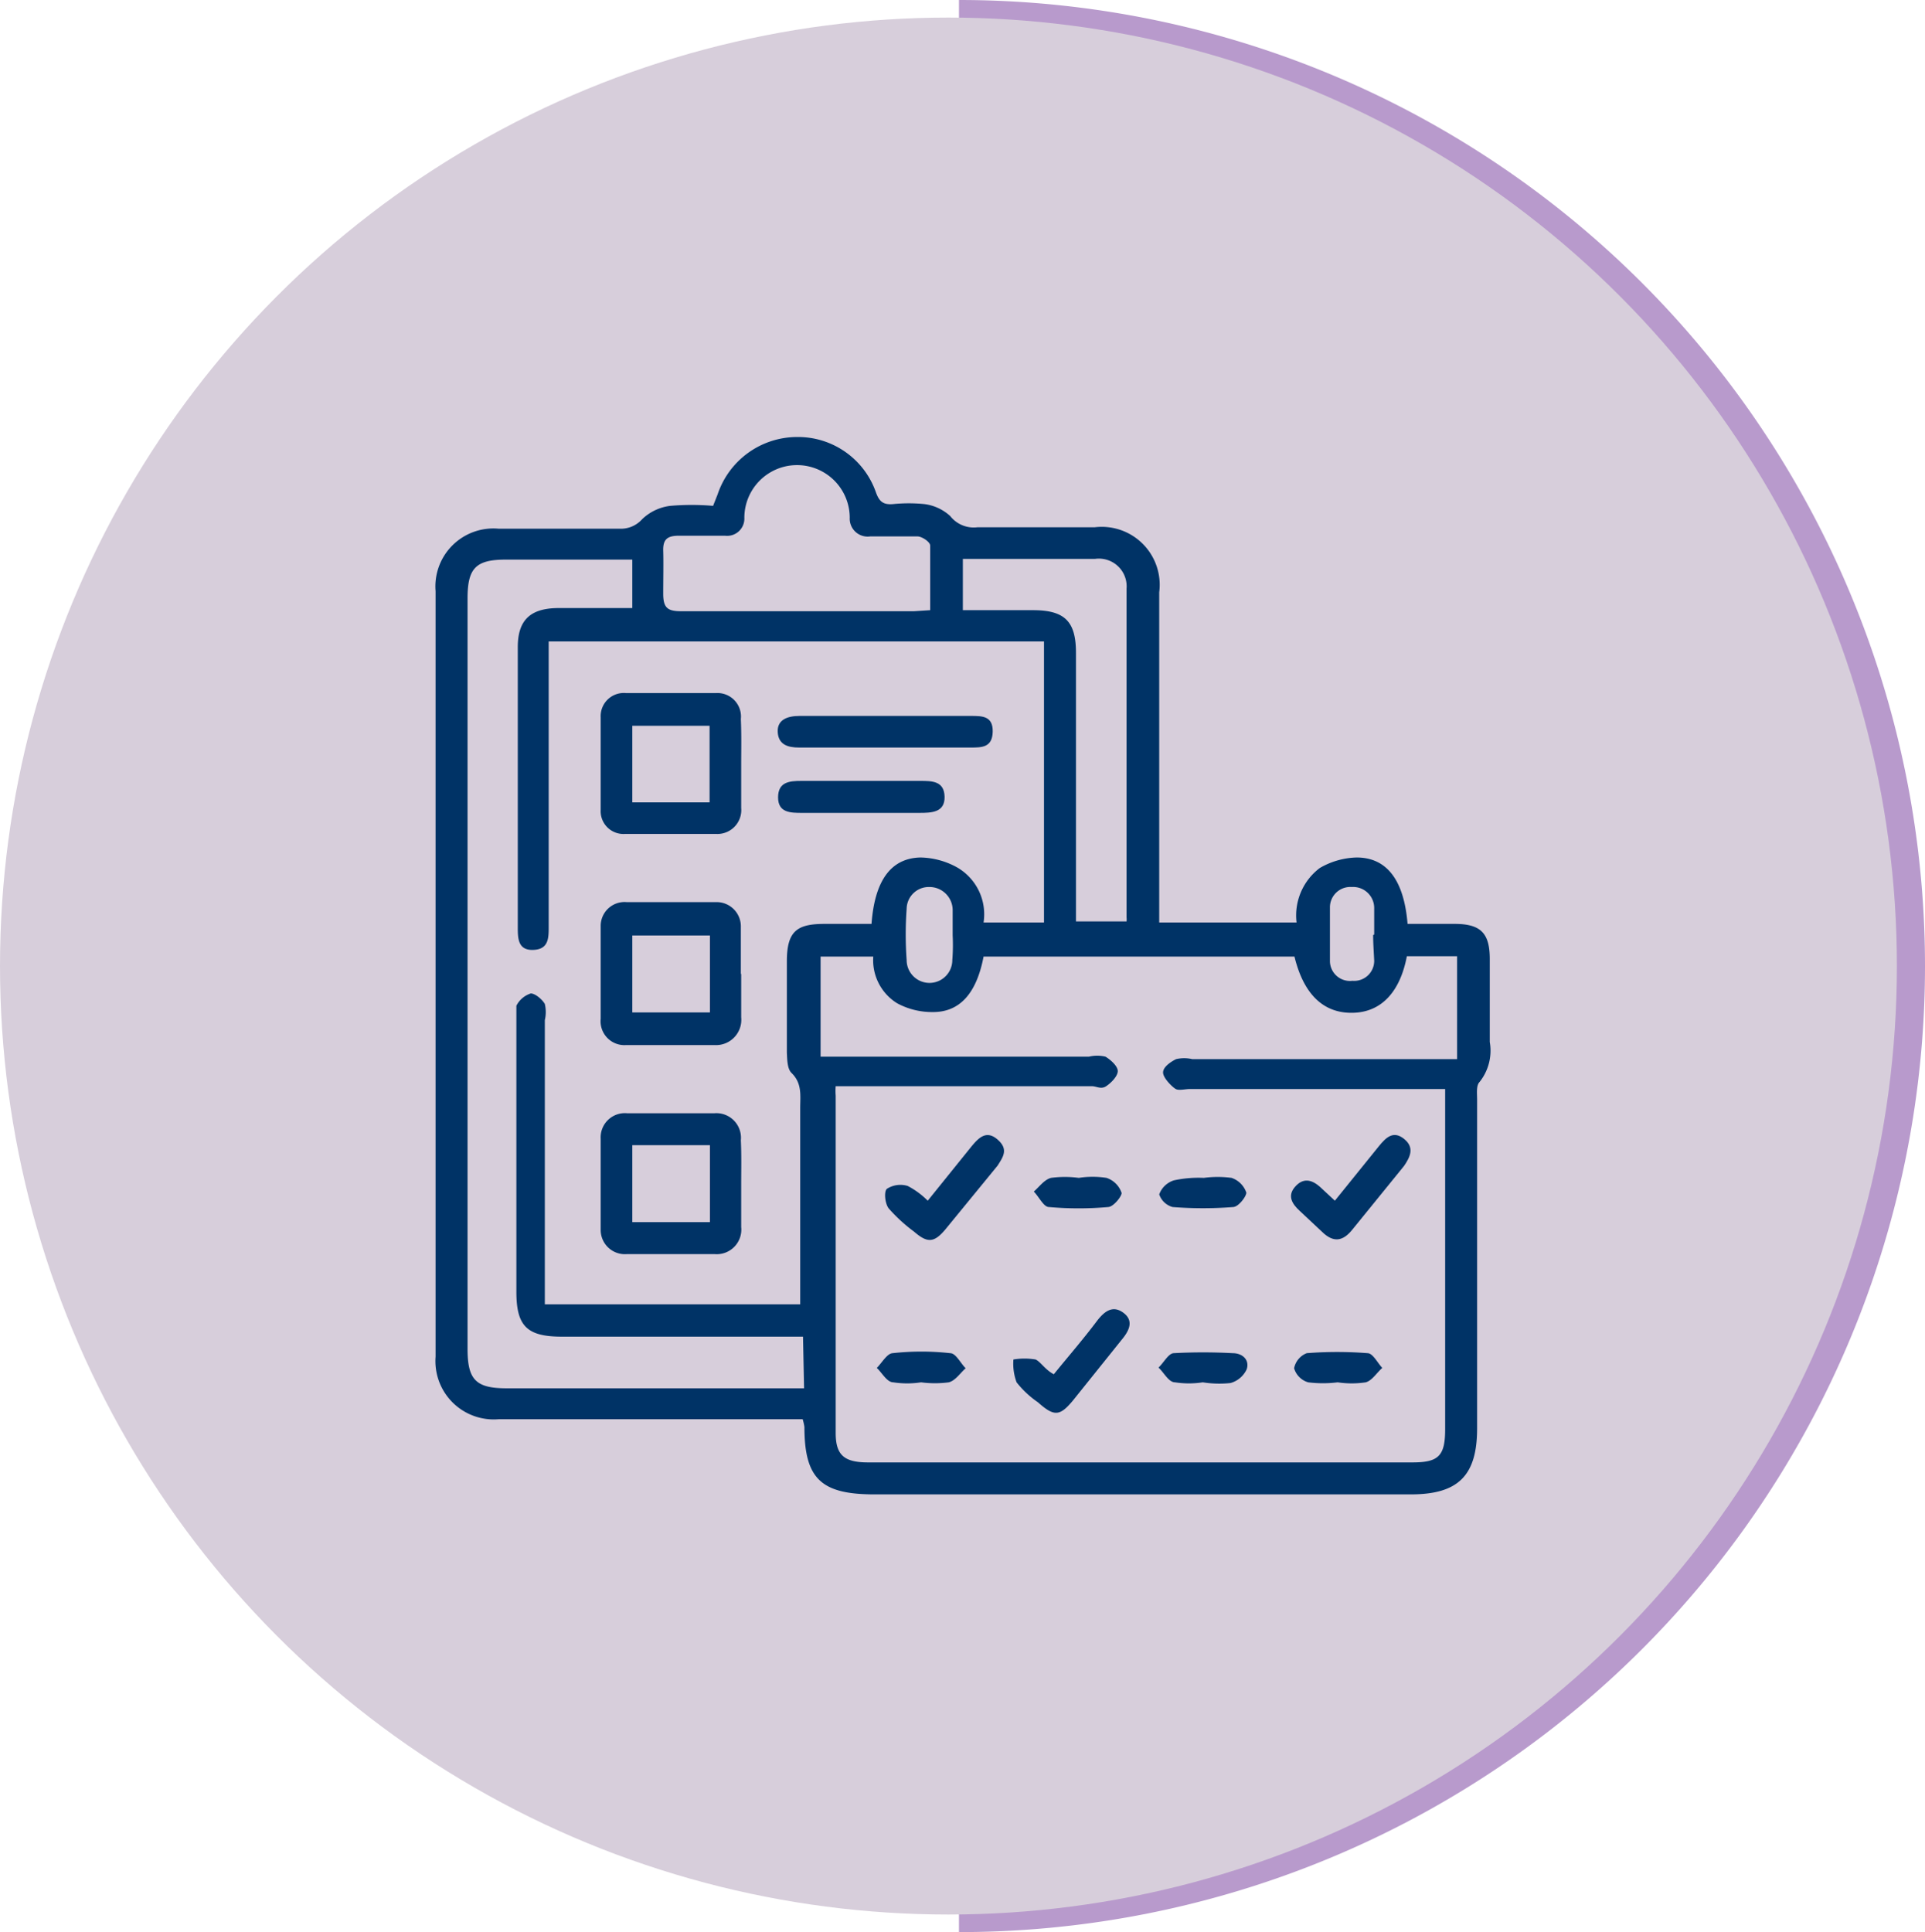
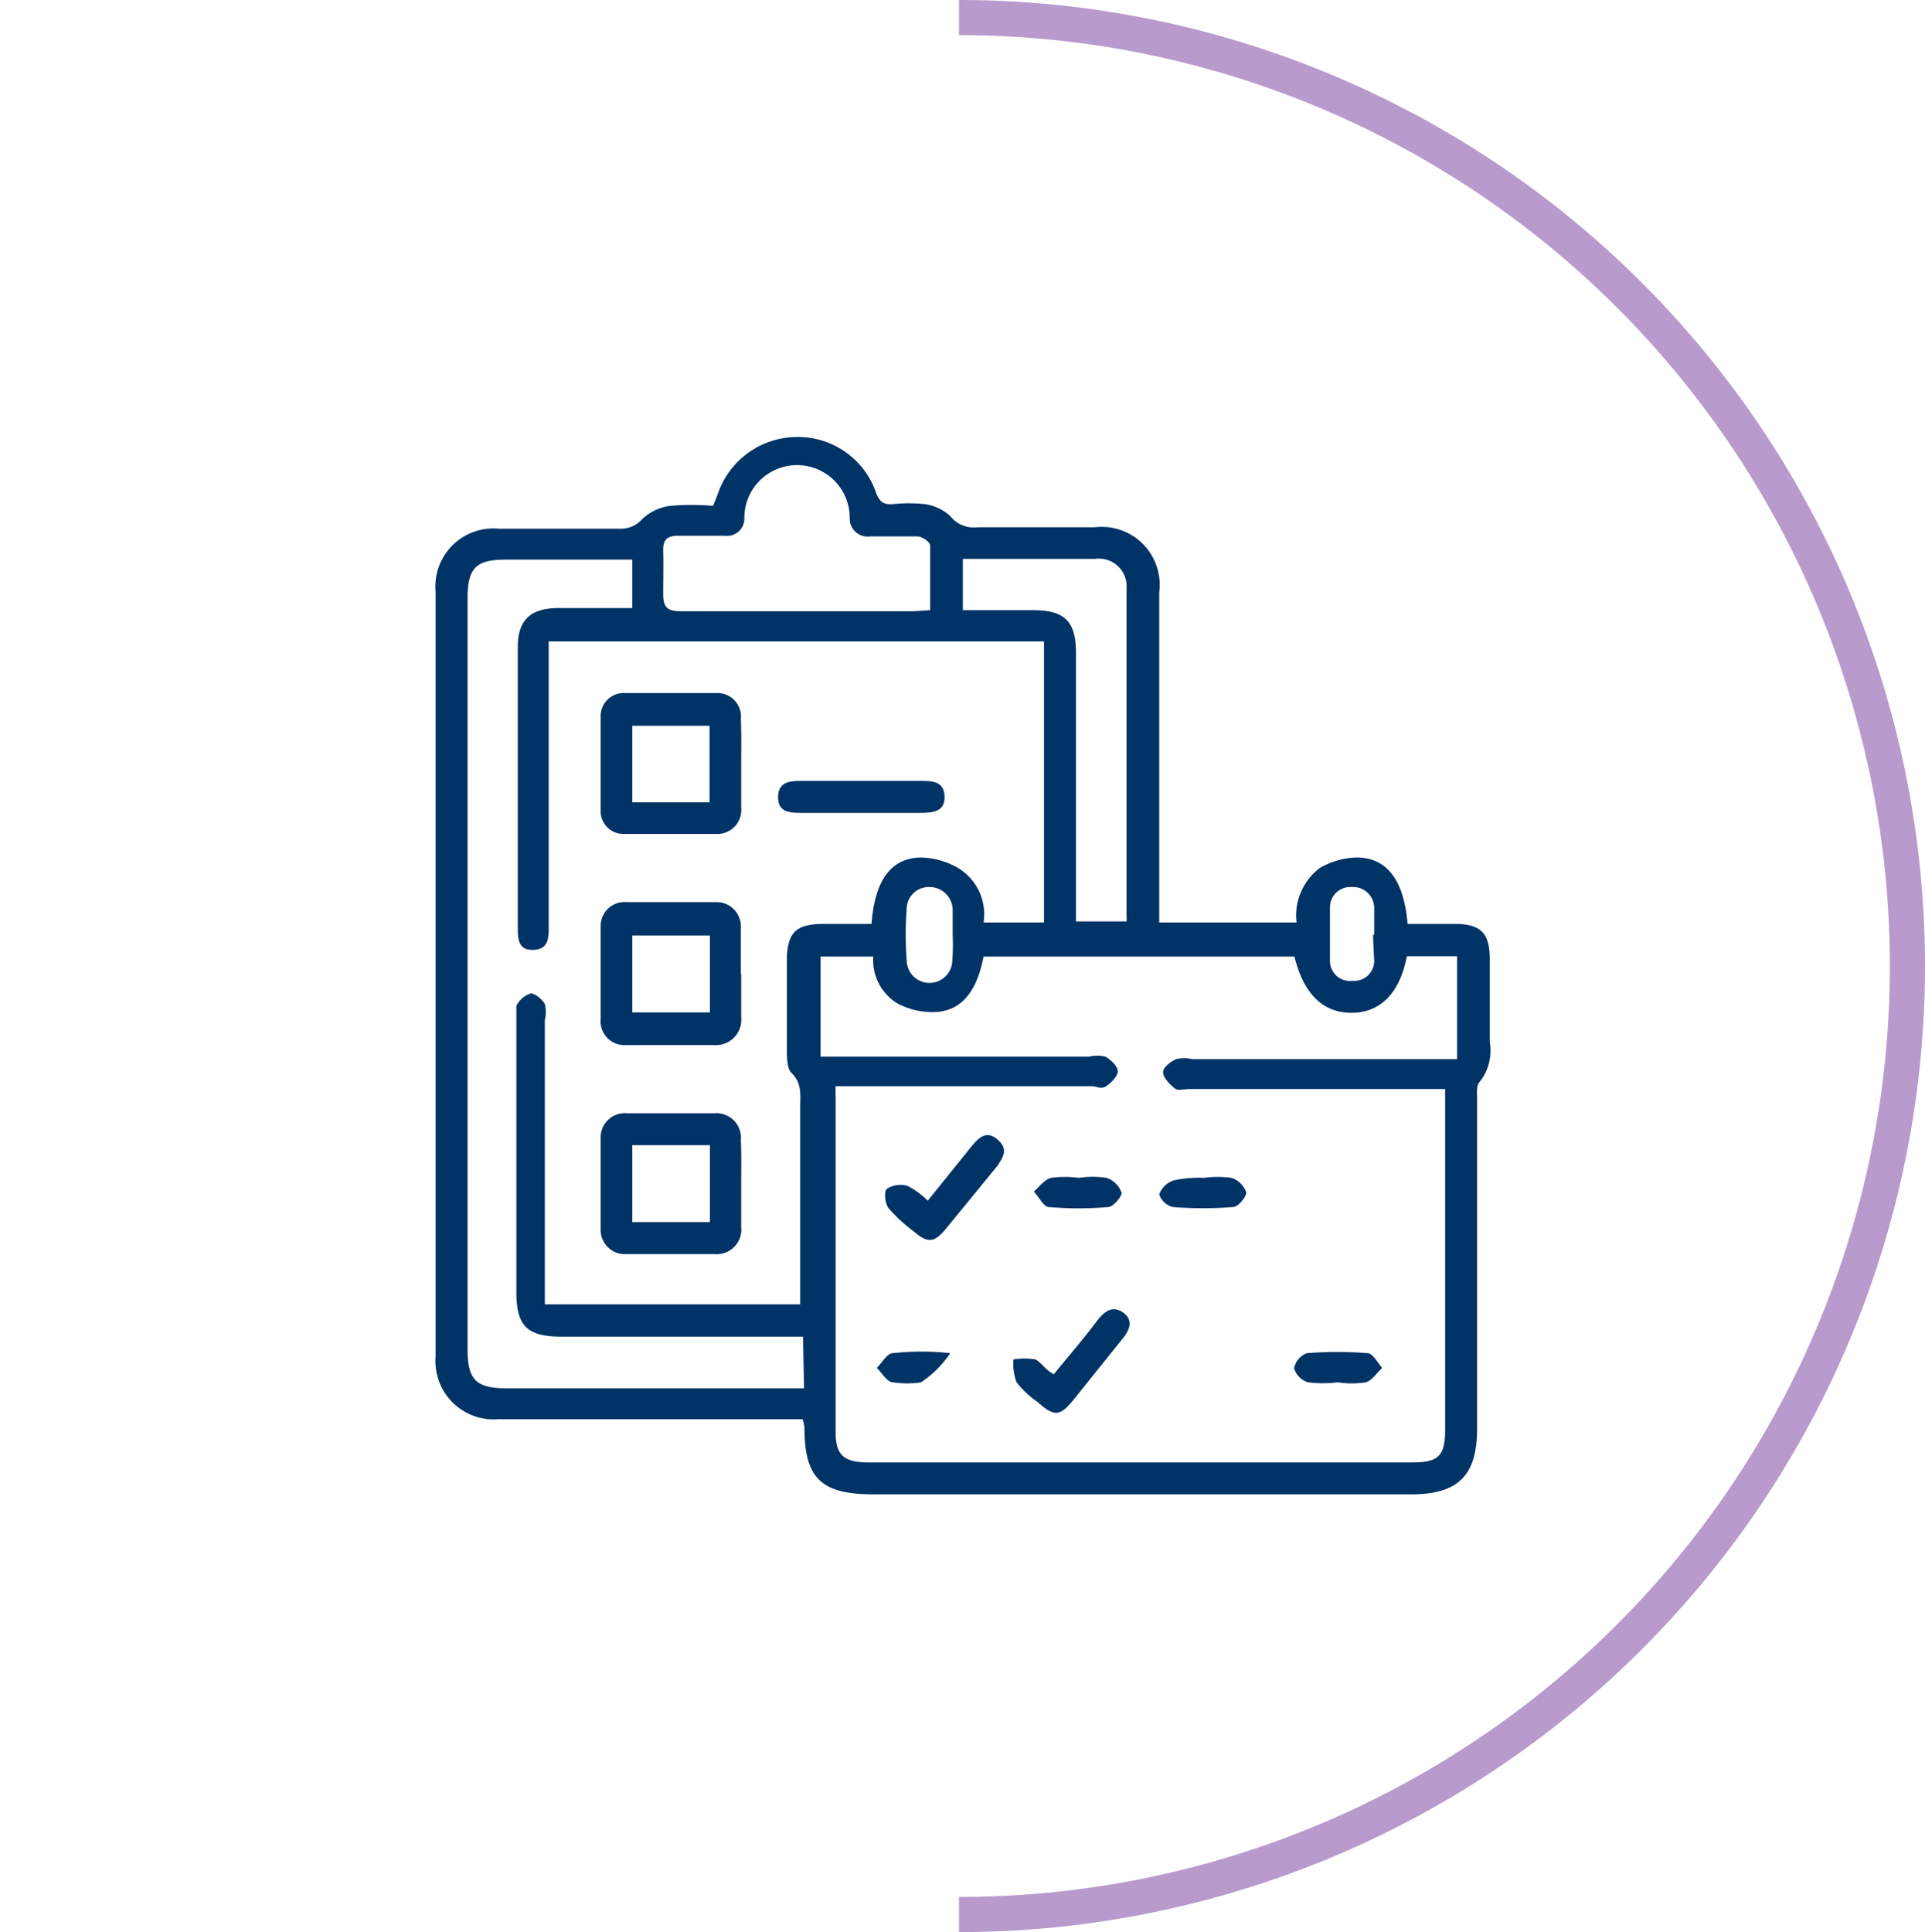
<svg xmlns="http://www.w3.org/2000/svg" viewBox="0 0 54.8 55">
  <defs>
    <style>.cls-1{fill:#b89acc;}.cls-2{fill:#d7cedb;}.cls-3{fill:#036;}</style>
  </defs>
  <g id="Layer_2" data-name="Layer 2">
    <g id="Layer_1-2" data-name="Layer 1">
      <path class="cls-1" d="M27.3,55V54a26.5,26.5,0,0,0,0-53V0a27.5,27.5,0,0,1,0,55Z" />
-       <circle class="cls-2" cx="27" cy="27.5" r="27" />
      <path class="cls-3" d="M22.85,40.4H14.2a1.66,1.66,0,0,1-1.8-1.78V16.83a1.65,1.65,0,0,1,1.79-1.78h3.44a.81.81,0,0,0,.65-.27,1.4,1.4,0,0,1,.8-.38,7.09,7.09,0,0,1,1.22,0l.13-.33a2.39,2.39,0,0,1,2.25-1.63A2.35,2.35,0,0,1,24.93,14c.1.29.22.37.49.35a4.5,4.5,0,0,1,.9,0,1.34,1.34,0,0,1,.73.34.85.85,0,0,0,.77.32h3.34A1.65,1.65,0,0,1,33,16.86c0,2.93,0,5.87,0,8.8v.6h3.91a1.69,1.69,0,0,1,.66-1.55,2.19,2.19,0,0,1,1.05-.3c.87,0,1.35.66,1.45,1.89.44,0,.89,0,1.34,0,.75,0,1,.27,1,1v2.36a1.43,1.43,0,0,1-.29,1.14c-.1.1-.07.33-.07.5v9.36c0,1.35-.54,1.88-1.89,1.88H24.9c-1.51,0-2-.43-2-1.92A1.52,1.52,0,0,0,22.85,40.4ZM41.14,31H33.88c-.14,0-.32.05-.41,0s-.35-.3-.36-.46.21-.31.37-.39a1,1,0,0,1,.46,0h7l.54,0V27.22H40.05c-.19,1-.71,1.58-1.51,1.61s-1.41-.45-1.69-1.6H28c-.2,1.05-.68,1.59-1.46,1.58a2.09,2.09,0,0,1-1-.25,1.44,1.44,0,0,1-.68-1.33h-1.5v2.85h7.64a1,1,0,0,1,.47,0c.15.09.35.27.35.41s-.18.33-.33.43-.27,0-.41,0H23.79a1.68,1.68,0,0,0,0,.27c0,3.2,0,6.4,0,9.6,0,.63.24.84.92.84H40.21c.75,0,.93-.19.93-.95V31ZM22.86,38.05H16c-1,0-1.3-.3-1.3-1.28V29.05c0-.14,0-.31,0-.42a.7.7,0,0,1,.41-.35c.12,0,.32.16.4.3a1,1,0,0,1,0,.46v8.09h7.27c0-1.89,0-3.74,0-5.59,0-.35.06-.7-.25-1-.12-.12-.12-.38-.13-.58,0-.86,0-1.72,0-2.59s.29-1.07,1.08-1.07c.45,0,.89,0,1.33,0,.09-1.23.55-1.87,1.39-1.89a2.22,2.22,0,0,1,1.06.29A1.54,1.54,0,0,1,28,26.26h1.72v-8H15.62v8.12c0,.32,0,.64-.43.66s-.45-.3-.45-.62c0-2.65,0-5.31,0-8,0-.76.35-1.1,1.13-1.11H18V15.93h-3.6c-.85,0-1.09.24-1.09,1.1V38.4c0,.88.24,1.12,1.11,1.12h8l.47,0Zm3.62-20.68c0-.63,0-1.24,0-1.84,0-.1-.22-.25-.35-.26-.45,0-.91,0-1.36,0a.51.51,0,0,1-.58-.53,1.5,1.5,0,0,0-3,0,.49.49,0,0,1-.55.51H19.33c-.33,0-.46.1-.45.43s0,.82,0,1.22.12.5.51.5c2.21,0,4.42,0,6.63,0Zm.93,0h2c.9,0,1.22.32,1.22,1.21,0,2.36,0,4.73,0,7.09v.56h1.44a.54.54,0,0,0,0-.12c0-3.12,0-6.23,0-9.35a.79.79,0,0,0-.9-.85H27.41Zm-.29,9.23h0c0-.23,0-.47,0-.7a.66.66,0,0,0-.67-.65.63.63,0,0,0-.64.62,10.16,10.16,0,0,0,0,1.46.65.65,0,0,0,1.3,0A5.45,5.45,0,0,0,27.12,26.63Zm12,0h0c0-.24,0-.49,0-.74a.6.6,0,0,0-.64-.61.58.58,0,0,0-.62.58c0,.51,0,1,0,1.54a.57.57,0,0,0,.64.55.57.57,0,0,0,.62-.57C39.11,27.12,39.09,26.87,39.09,26.62Z" />
-       <path class="cls-3" d="M38,34.18l1.26-1.56c.19-.23.4-.45.71-.2s.17.52,0,.77L38.5,35c-.27.34-.54.38-.86.07L37,34.47c-.22-.2-.36-.43-.13-.69s.47-.2.7,0Z" />
      <path class="cls-3" d="M26.41,34.18l1.25-1.55c.2-.24.42-.47.74-.19s.15.5,0,.74L26.91,35c-.32.38-.51.39-.89.06a4.55,4.55,0,0,1-.72-.66c-.11-.14-.14-.49-.05-.56a.71.71,0,0,1,.59-.08A2.3,2.3,0,0,1,26.41,34.18Z" />
      <path class="cls-3" d="M30,39.12c.43-.53.84-1,1.23-1.52.2-.26.44-.46.75-.23s.16.52-.05.77l-1.38,1.72c-.38.46-.54.47-1,.06a2.77,2.77,0,0,1-.61-.57,1.51,1.51,0,0,1-.09-.65,1.9,1.9,0,0,1,.63,0C29.62,38.76,29.76,39,30,39.12Z" />
      <path class="cls-3" d="M34.27,33.53a3,3,0,0,1,.79,0,.67.67,0,0,1,.42.42c0,.11-.22.4-.37.41a11.11,11.11,0,0,1-1.73,0A.56.56,0,0,1,33,34a.65.65,0,0,1,.42-.4A3.34,3.34,0,0,1,34.27,33.53Z" />
-       <path class="cls-3" d="M34.24,39.35a2.59,2.59,0,0,1-.79,0c-.18,0-.31-.27-.47-.42.15-.14.28-.4.43-.41a15.69,15.69,0,0,1,1.68,0c.28,0,.49.19.4.46a.72.72,0,0,1-.46.39A3,3,0,0,1,34.24,39.35Z" />
      <path class="cls-3" d="M30.71,33.53a2.59,2.59,0,0,1,.79,0,.68.68,0,0,1,.43.43c0,.1-.23.39-.38.4a9.54,9.54,0,0,1-1.69,0c-.15,0-.28-.29-.43-.44.16-.14.3-.34.49-.39A3,3,0,0,1,30.71,33.53Z" />
-       <path class="cls-3" d="M26.22,39.35a2.59,2.59,0,0,1-.79,0c-.18,0-.32-.27-.47-.41.15-.15.29-.41.45-.42a7.49,7.49,0,0,1,1.64,0c.16,0,.29.28.44.43-.16.14-.29.35-.48.4A3,3,0,0,1,26.22,39.35Z" />
+       <path class="cls-3" d="M26.22,39.35a2.59,2.59,0,0,1-.79,0c-.18,0-.32-.27-.47-.41.15-.15.29-.41.45-.42a7.49,7.49,0,0,1,1.64,0A3,3,0,0,1,26.22,39.35Z" />
      <path class="cls-3" d="M38.08,39.35a3.36,3.36,0,0,1-.84,0,.59.59,0,0,1-.4-.4.58.58,0,0,1,.36-.43,11.1,11.1,0,0,1,1.73,0c.15,0,.28.27.42.42-.16.14-.29.36-.47.41a2.67,2.67,0,0,1-.8,0Z" />
      <path class="cls-3" d="M21.1,27.74c0,.4,0,.81,0,1.22a.72.72,0,0,1-.75.79c-.84,0-1.69,0-2.53,0A.68.68,0,0,1,17.1,29c0-.88,0-1.75,0-2.63a.68.68,0,0,1,.74-.69c.84,0,1.69,0,2.54,0a.69.69,0,0,1,.71.71c0,.44,0,.88,0,1.32Zm-.89,1.08V26.63H18v2.19Z" />
      <path class="cls-3" d="M21.1,33.71c0,.41,0,.82,0,1.22a.7.7,0,0,1-.76.77H17.85A.69.69,0,0,1,17.1,35q0-1.29,0-2.58a.69.69,0,0,1,.75-.73q1.24,0,2.49,0a.7.7,0,0,1,.75.77C21.11,32.87,21.1,33.29,21.1,33.71ZM18,32.6v2.19h2.21V32.6Z" />
      <path class="cls-3" d="M21.1,21.77V23a.68.68,0,0,1-.7.74c-.87,0-1.75,0-2.62,0a.65.65,0,0,1-.68-.69c0-.88,0-1.75,0-2.63a.66.66,0,0,1,.73-.69c.85,0,1.69,0,2.54,0a.67.67,0,0,1,.72.74C21.11,20.92,21.1,21.34,21.1,21.77ZM18,20.66v2.18h2.2V20.66Z" />
-       <path class="cls-3" d="M25.19,21.28H22.75c-.32,0-.59-.08-.61-.44s.29-.46.62-.46c1.63,0,3.25,0,4.88,0,.32,0,.63,0,.62.45s-.31.45-.63.45Z" />
      <path class="cls-3" d="M24.48,23.14H22.84c-.33,0-.69,0-.69-.44s.32-.47.66-.47H26.2c.33,0,.68,0,.69.45s-.37.46-.72.46Z" />
    </g>
  </g>
</svg>